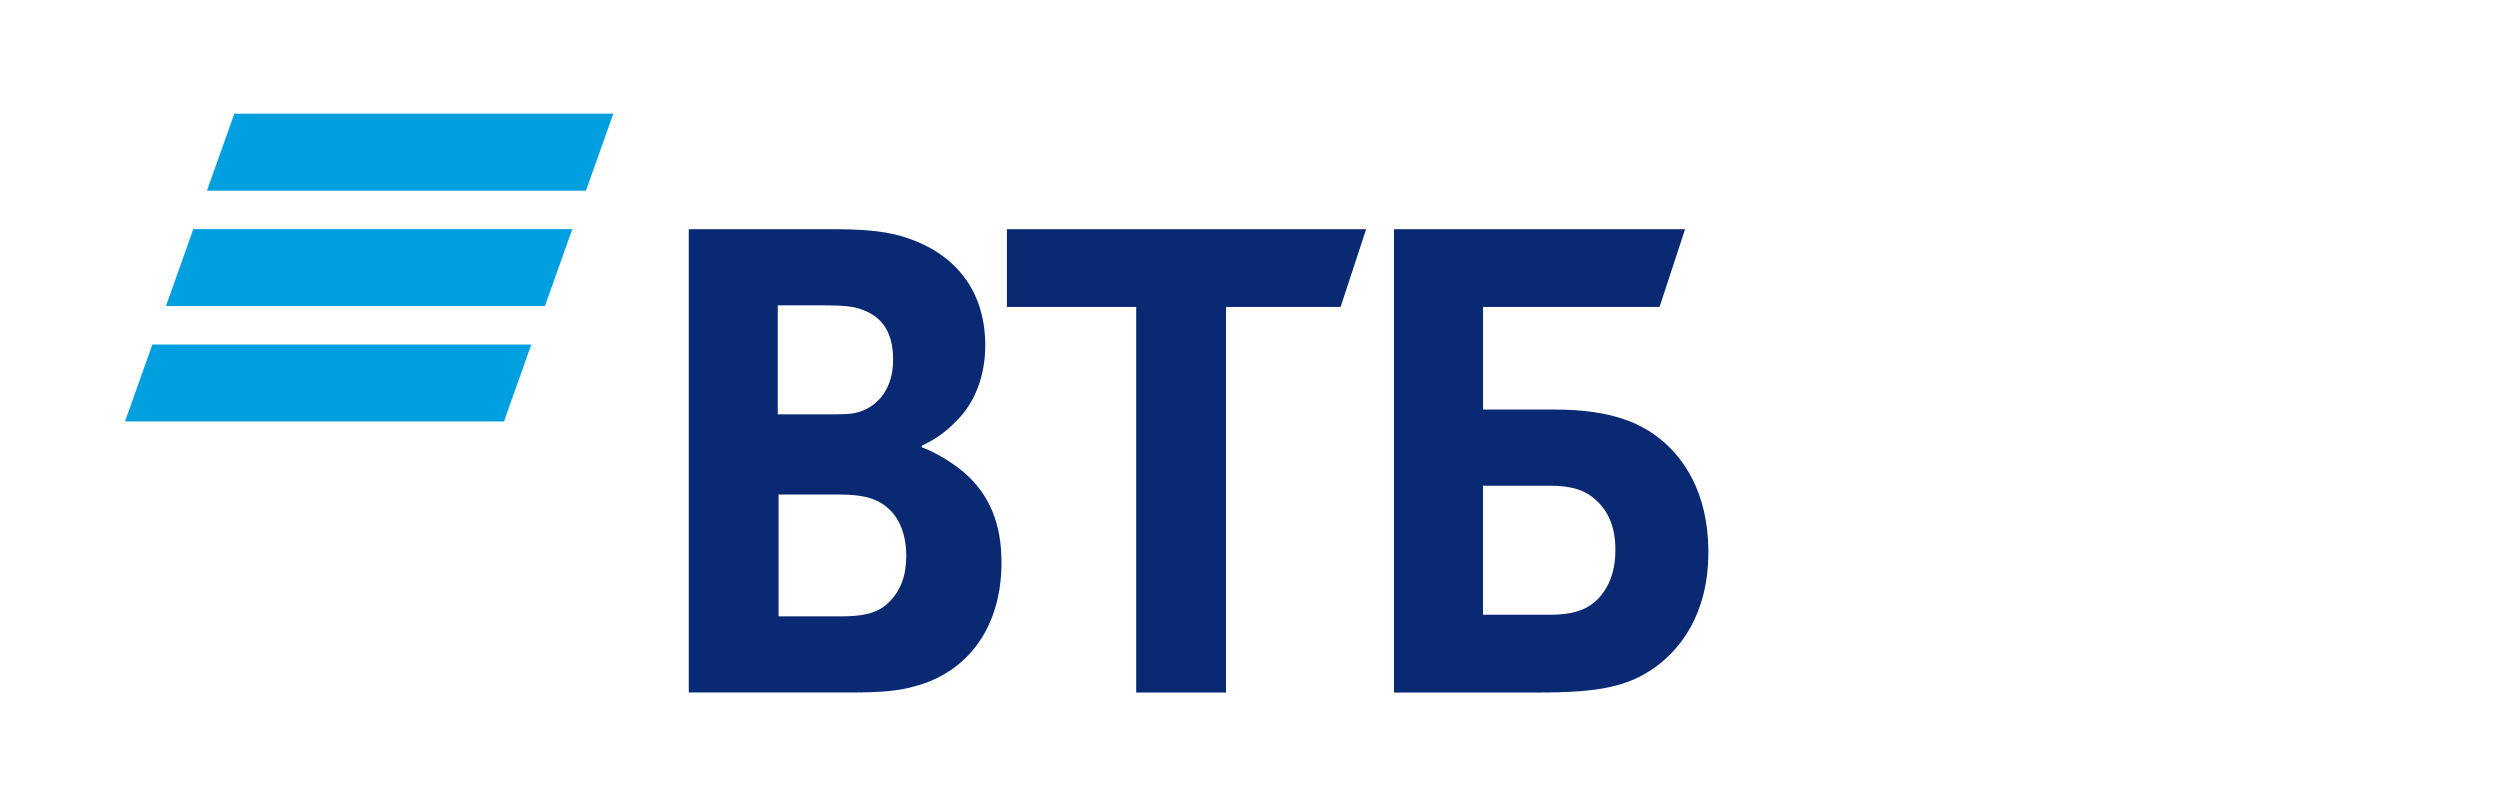
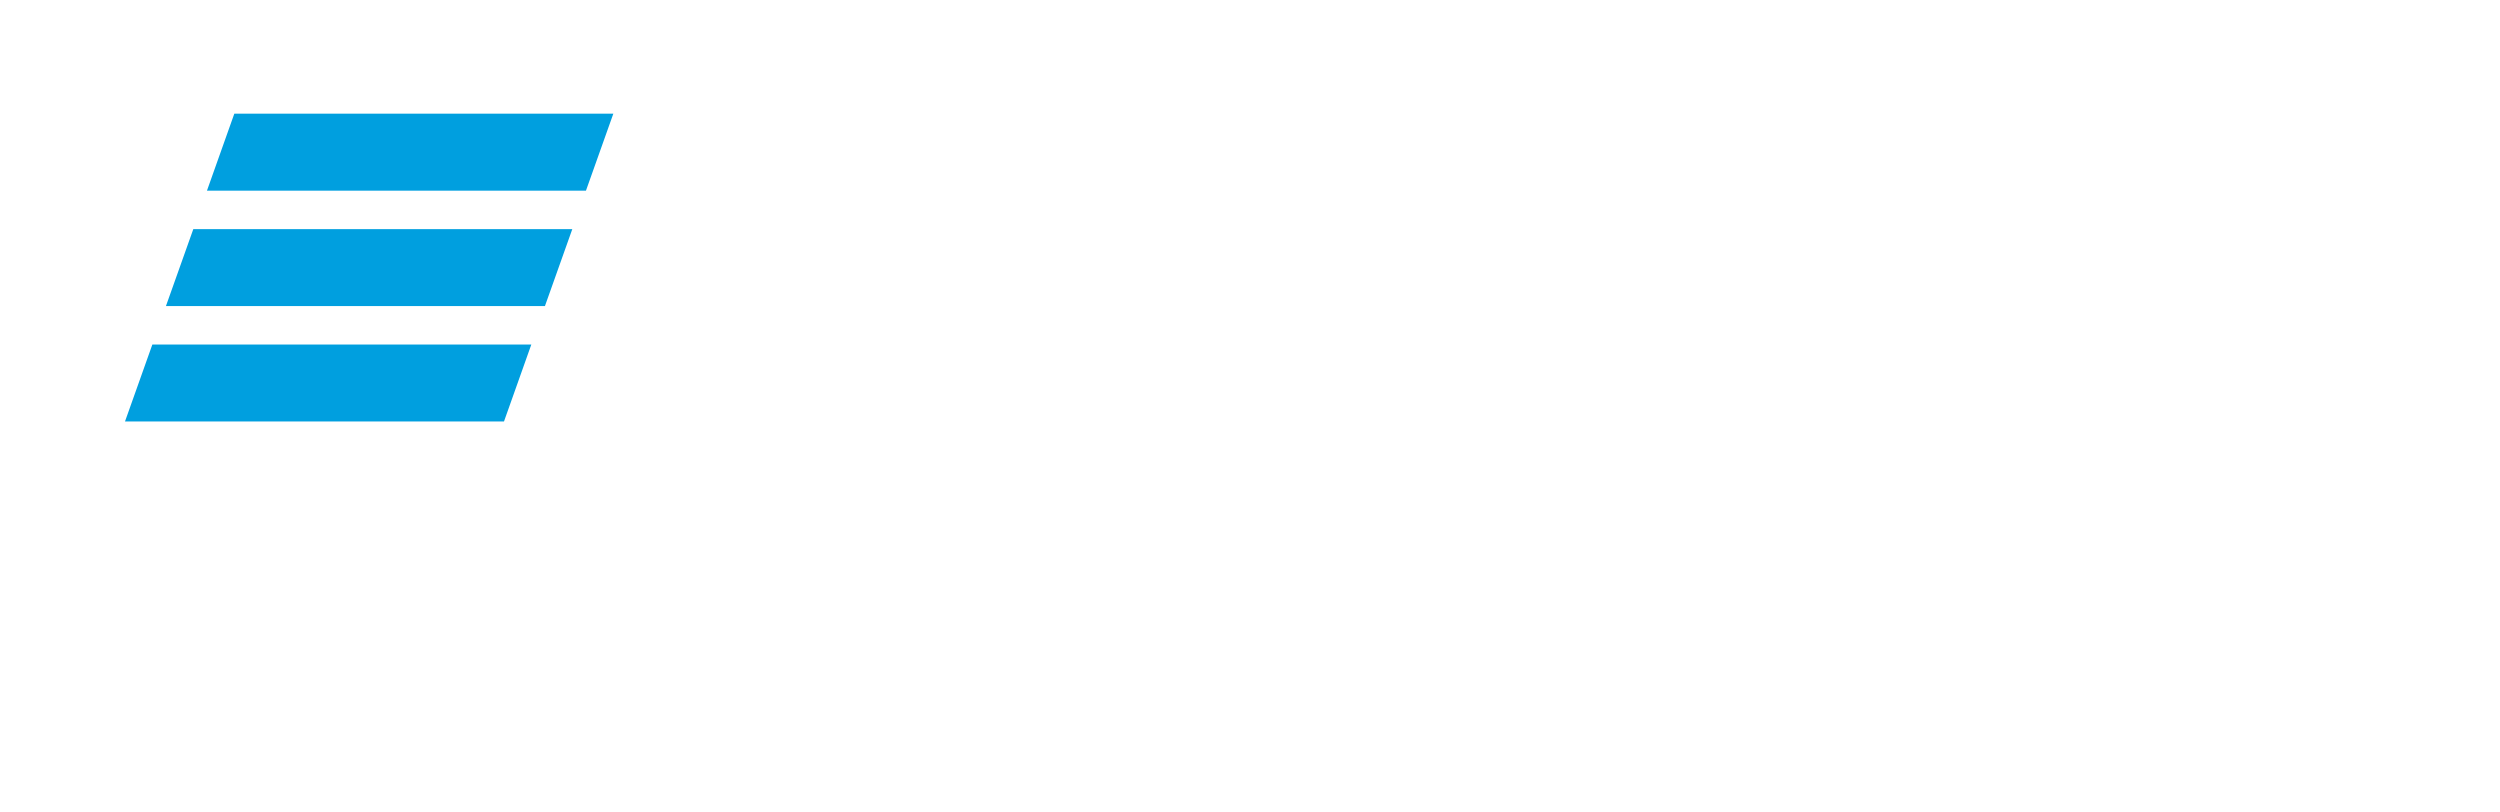
<svg xmlns="http://www.w3.org/2000/svg" width="117" height="38" viewBox="0 0 117 38" fill="none">
  <path d="M10.966 5.32L9.686 8.922H27.423L28.704 5.32H10.966ZM9.047 10.722L7.766 14.323H25.503L26.784 10.722H9.047ZM7.13 16.124L5.85 19.724H23.587L24.866 16.123C24.867 16.124 7.13 16.124 7.13 16.124Z" fill="#009FDF" />
-   <path d="M43.139 20.855V20.93C43.935 21.23 44.697 21.755 45.095 22.092C46.326 23.143 46.87 24.53 46.87 26.331C46.87 29.295 45.349 31.432 42.848 32.108C42.087 32.333 41.29 32.408 39.805 32.408H32.234V10.726H38.937C40.314 10.726 41.255 10.801 42.088 11.025C44.516 11.701 46.11 13.427 46.11 16.165C46.11 17.628 45.603 18.867 44.77 19.691C44.408 20.066 43.901 20.517 43.14 20.854L43.139 20.855ZM36.437 23.143V28.845H39.335C40.204 28.845 41.002 28.77 41.581 28.207C42.161 27.645 42.414 26.931 42.414 25.994C42.414 25.282 42.233 24.607 41.871 24.119C41.255 23.331 40.494 23.143 39.19 23.143H36.436H36.437ZM36.399 19.391H38.755C39.479 19.391 39.842 19.391 40.203 19.279C41.182 18.978 41.798 18.079 41.798 16.841C41.798 15.378 41.146 14.74 40.203 14.441C39.804 14.328 39.407 14.291 38.61 14.291H36.399V19.392V19.391ZM53.174 32.409V14.365H47.124V10.727H63.935L62.74 14.365H57.377V32.409H53.174ZM65.24 32.409V10.727H78.862L77.667 14.365H69.407V19.167H72.777C75.494 19.167 76.907 19.843 77.886 20.705C78.647 21.381 79.951 22.88 79.951 25.845C79.951 28.771 78.611 30.383 77.487 31.209C76.183 32.146 74.806 32.41 72.015 32.41H65.24H65.24V32.409ZM69.406 28.769H72.558C73.754 28.769 74.478 28.469 74.985 27.794C75.238 27.457 75.6 26.855 75.6 25.73C75.6 24.606 75.238 23.817 74.513 23.254C74.079 22.918 73.499 22.731 72.521 22.731H69.405V28.769H69.406Z" fill="#0A2973" />
</svg>